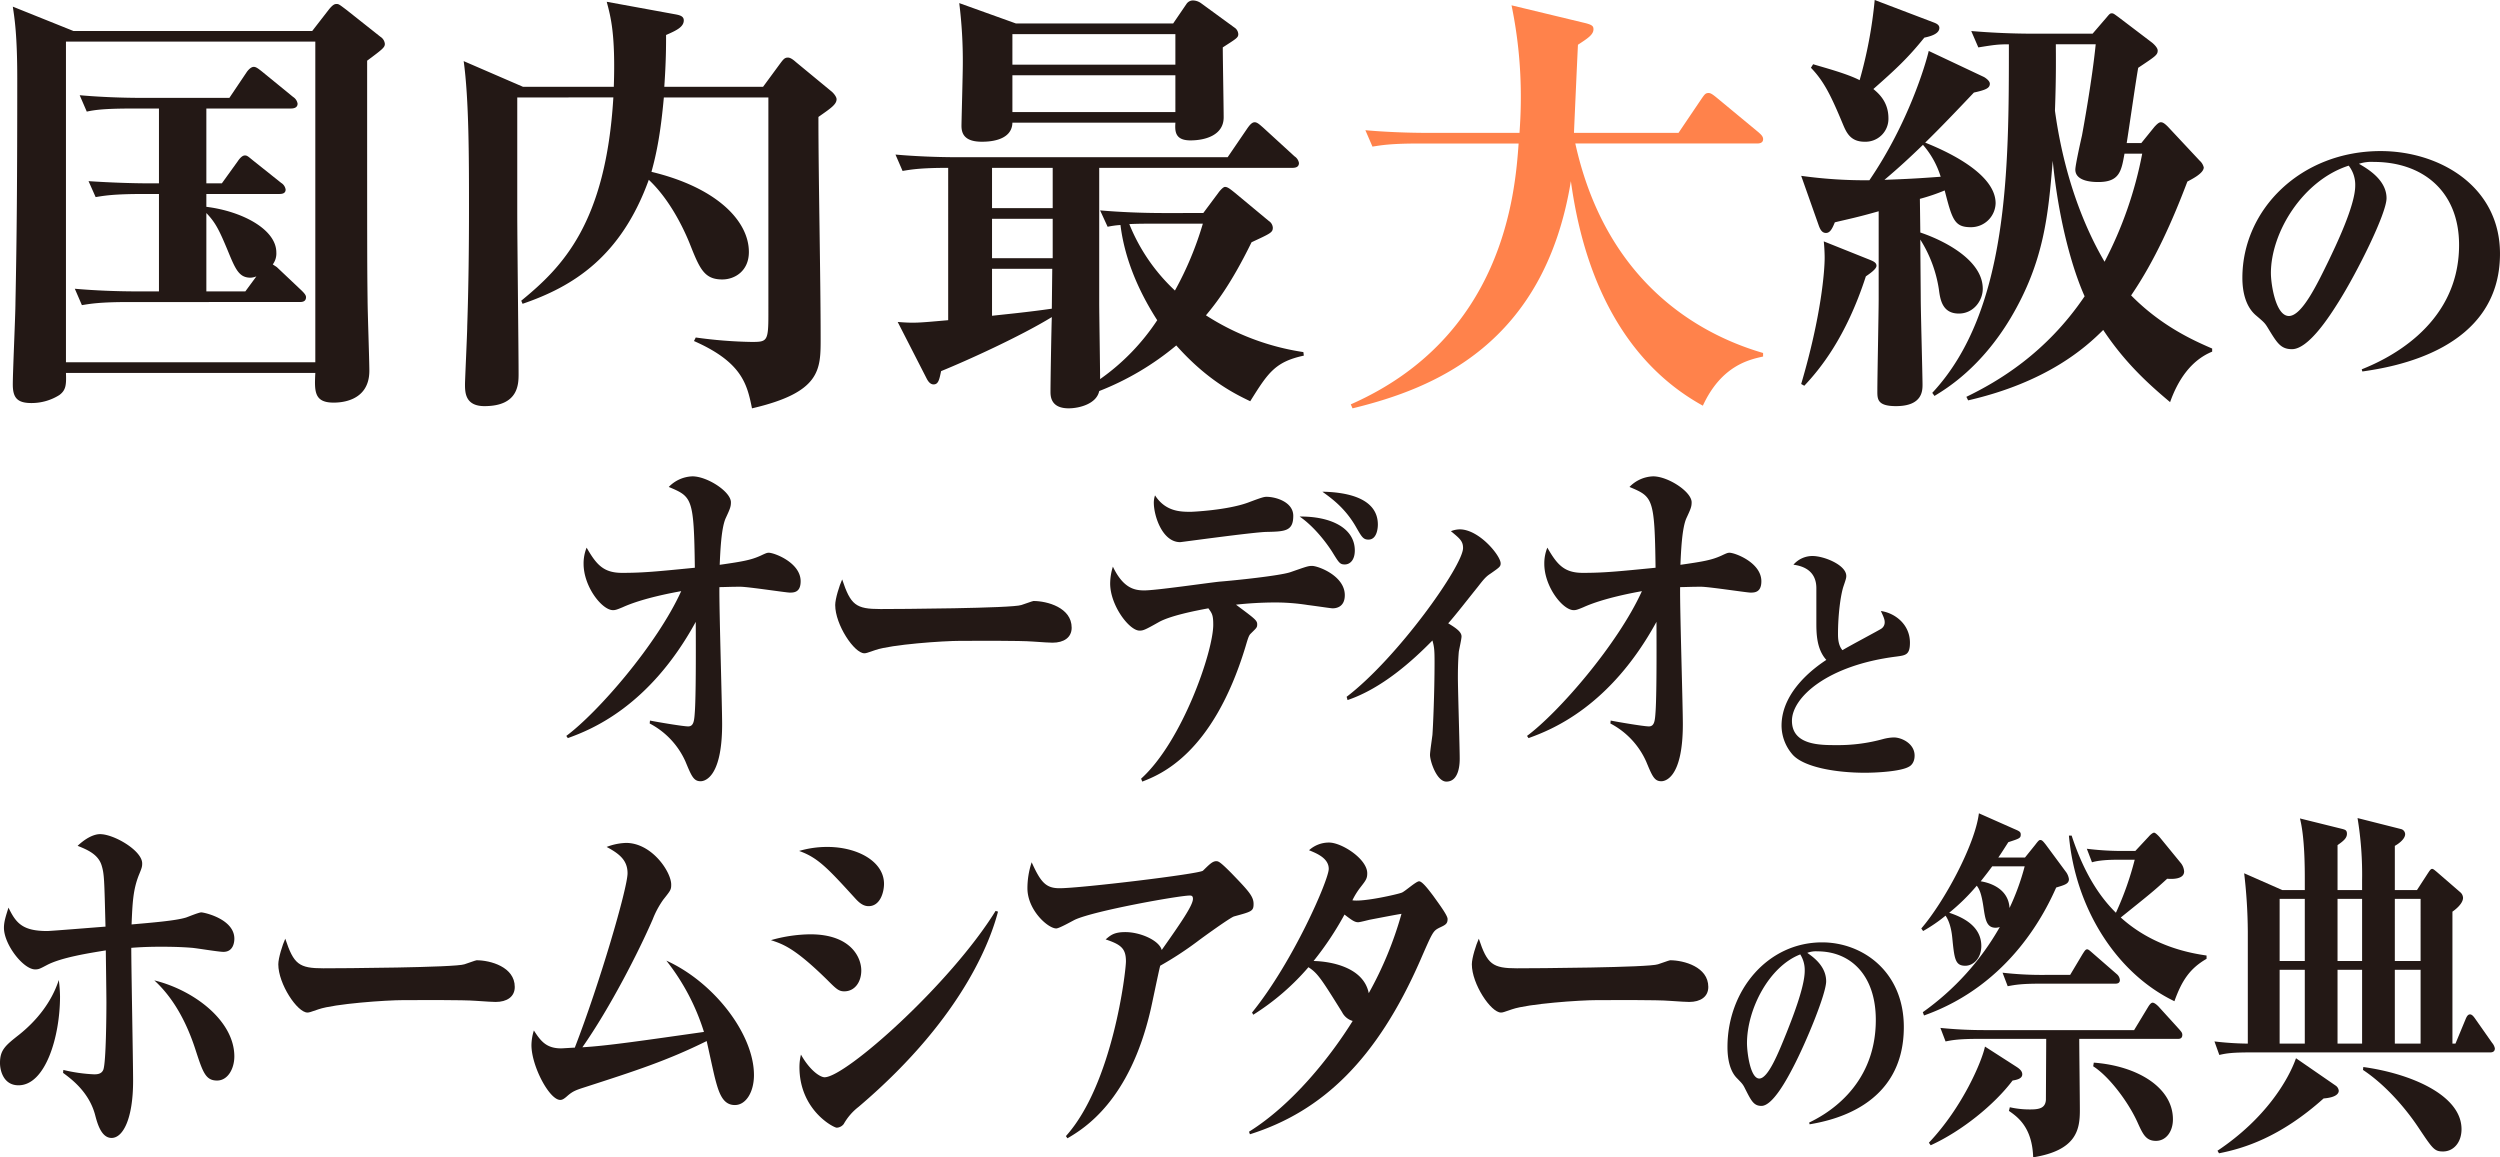
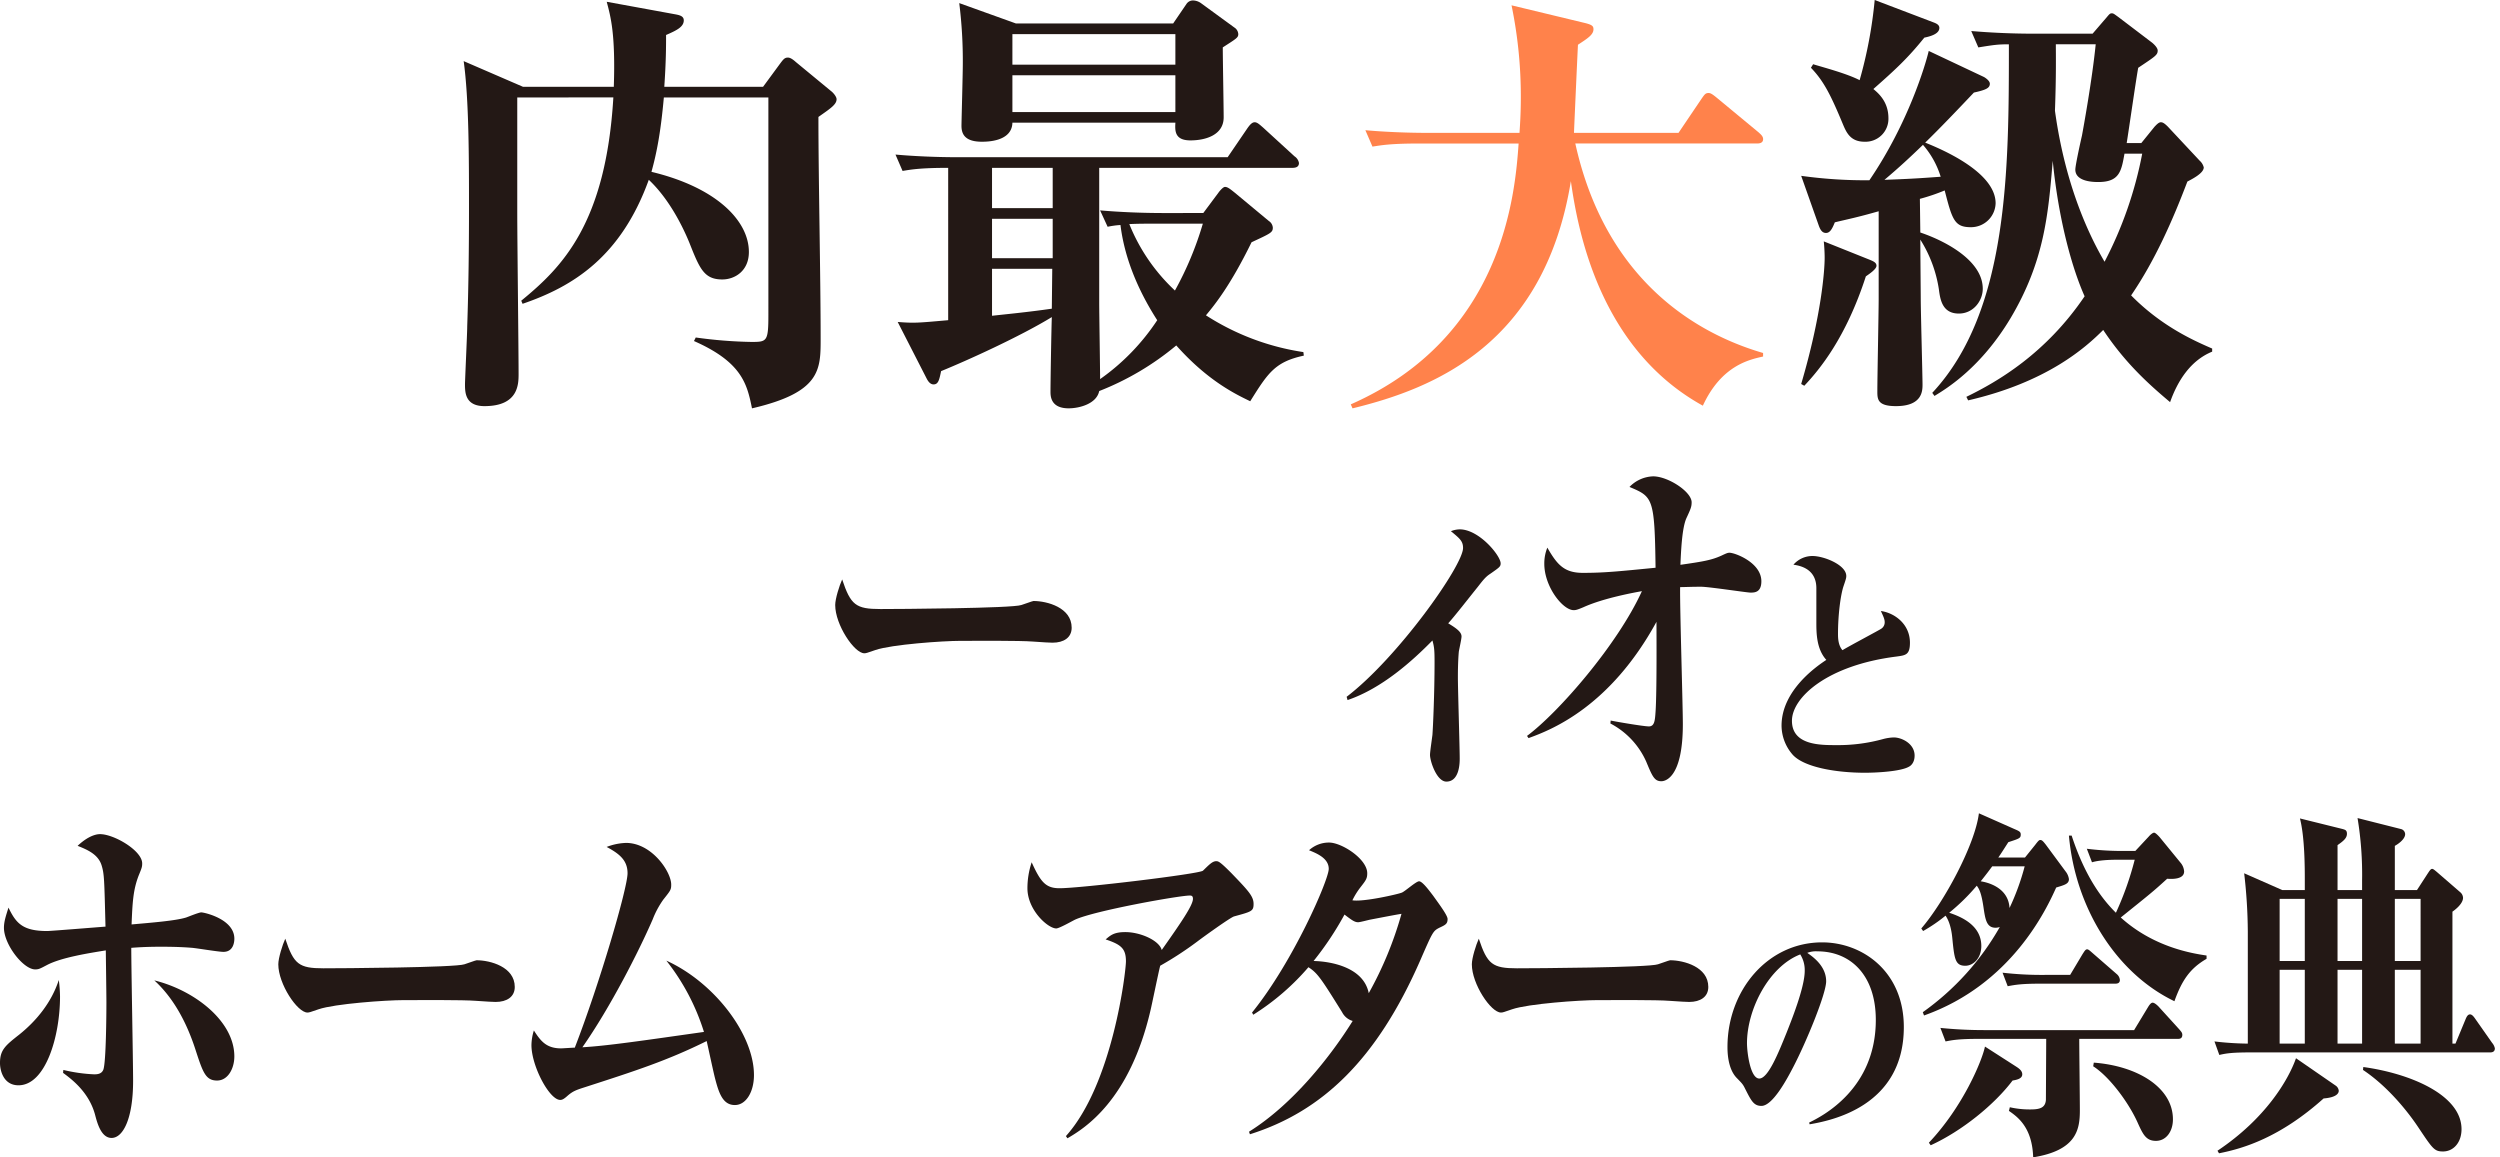
<svg xmlns="http://www.w3.org/2000/svg" id="グループ_52" data-name="グループ 52" width="900" height="416.634" viewBox="0 0 900 416.634">
  <defs>
    <clipPath id="clip-path">
      <rect id="長方形_75" data-name="長方形 75" width="900" height="416.634" fill="none" />
    </clipPath>
  </defs>
  <g id="グループ_51" data-name="グループ 51" clip-path="url(#clip-path)">
-     <path id="パス_536" data-name="パス 536" d="M112.381,11.158l6.059-7.812c1.435-1.755,2.072-1.913,2.711-1.913.8,0,.956.158,3.507,2.072l12.277,9.725a3.422,3.422,0,0,1,1.6,2.552c0,1.275-.8,1.913-6.378,6.059,0,70.312,0,73.341.16,86.1,0,3.986.637,21.843.637,25.511,0,11.48-11.16,11.48-12.914,11.48-7.015,0-6.856-4.146-6.537-10.683H23.733c.159,4.305,0,6.218-2.392,7.972a18.784,18.784,0,0,1-10.045,2.87c-5.1,0-6.7-1.913-6.7-6.7,0-4.624.956-25.191.956-29.5C6.035,85.456,6.2,64.41,6.2,28.218,6.2,12.593,5.238,6.694,4.6,2.389l21.842,8.769ZM23.733,130.417H113.5V14.984H23.733Zm33.481-25.51V69.831H51.635c-11,0-14.19.638-17.219,1.116l-2.552-5.74c7.174.478,15.306.8,22.64.8h2.71V39.06H48.446c-11,0-14.19.478-17.219,1.116l-2.552-5.9c7.175.638,15.306.956,22.64.956H82.565l6.219-9.247c.319-.479,1.435-1.914,2.551-1.914.8,0,1.435.478,2.87,1.594l11.32,9.248a3.548,3.548,0,0,1,1.594,2.391c0,1.6-1.594,1.755-2.391,1.755H74.275V66h5.579l5.74-7.972c.639-.956,1.6-2.072,2.552-2.072.8,0,1.116.319,2.869,1.754l10.2,8.131a3.406,3.406,0,0,1,1.6,2.392c0,1.594-1.6,1.594-2.392,1.594H74.275v4.623c12.914,1.6,25.191,8.132,25.191,16.422a6.537,6.537,0,0,1-1.276,4.305c.638.478,1.276.8,1.6,1.117l8.769,8.29c.8.8,1.594,1.594,1.594,2.391,0,1.754-1.594,1.754-2.391,1.754H46.692c-11,0-14.19.639-17.22,1.117l-2.551-5.9c7.175.638,15.306.956,22.64.956Zm31.091,0,3.986-5.421a6.251,6.251,0,0,1-2.073.478c-4.146,0-5.421-2.869-8.29-9.885-3.189-7.653-4.464-10.044-7.653-13.392v28.221Z" transform="translate(0.012 0.004)" fill="#231815" />
    <path id="パス_537" data-name="パス 537" d="M185.783,35.076V76.689c0,9.247.479,49.585.479,57.876,0,3.667,0,11.639-12.278,11.639-6.856,0-7.016-4.783-7.016-7.813,0-1.754.8-18.335.8-20.886.478-14.191.638-28.38.638-42.57,0-17.7,0-39.063-1.913-52.934l21.364,9.248H220.54c.638-18.973-1.116-25.191-2.552-30.612L242.383,5.1c1.754.319,3.348.638,3.348,2.232,0,2.391-2.71,3.667-6.376,5.262,0,3.986,0,9.406-.639,18.654h35.555l5.74-7.812c1.435-1.914,1.914-2.711,3.189-2.711.478,0,1.275.16,2.869,1.6l12.755,10.522c.639.478,1.913,1.914,1.913,2.87,0,1.913-2.231,3.349-6.536,6.377,0,22.162.8,57.717.8,79.878,0,11.162,0,19.293-24.714,25.032-1.754-8.61-3.507-16.582-20.886-24.234l.638-1.276a162.805,162.805,0,0,0,20.089,1.6c5.58,0,6.059-.159,6.059-9.885V35.076H238.557c-1.117,12.436-2.551,19.929-4.464,26.785,23.277,5.58,35.075,17.538,35.075,28.858,0,6.856-5.1,9.885-9.566,9.885-6.538,0-8.131-3.827-11.8-13.074-2.072-5.1-7.015-15.625-14.668-22.8-10.045,27.742-27.264,38.424-45.44,44.642l-.477-1.116c14.827-12.117,30.452-27.9,33.162-73.181Z" transform="translate(0.43 0.002)" fill="#231815" />
    <path id="パス_538" data-name="パス 538" d="M432.353,76.69l5.58-7.493c.478-.638,1.594-1.913,2.233-1.913.956,0,1.913.8,3.507,2.072l12.277,10.2a3.122,3.122,0,0,1,1.436,2.392c0,1.754-.8,2.073-7.654,5.262-7.653,15.625-13.233,22.481-16.422,26.307a88.949,88.949,0,0,0,35.076,13.234l.159,1.275c-10.363,2.232-12.914,6.218-19.292,16.422-4.943-2.392-15.147-7.175-26.626-20.09a100.226,100.226,0,0,1-27.742,16.422c-.956,4.624-7.175,6.218-11,6.218-6.537,0-6.537-4.464-6.537-6.059,0-3.826.319-22.64.478-26.785-11.48,7.015-30.453,15.624-39.86,19.451-.638,3.03-.956,4.783-2.711,4.783-1.274,0-2.072-1.275-2.551-2.233l-10.364-20.248c6.059.478,7.335.319,18.176-.639V60.427c-10.2,0-13.552.639-16.422,1.117l-2.551-5.9c7.175.639,15.306.957,22.64.957h96.939L448.3,46.078c.478-.638,1.435-2.072,2.551-2.072.956,0,1.913.956,3.03,1.913L465.2,56.283a3.61,3.61,0,0,1,1.593,2.391c0,1.594-1.434,1.754-2.39,1.754H394.886V108.9c0,3.985.319,23.277.319,27.582a79.334,79.334,0,0,0,20.567-21.206C405.727,99.649,403.336,87.373,402.539,81a31.439,31.439,0,0,0-4.624.638l-2.71-5.9c7.334.638,15.465.956,22.8.956ZM363.635,44.165c-.158,6.856-9.247,6.856-11,6.856-6.218,0-7.334-2.87-7.334-5.74,0-1.436.478-18.813.478-22A167.617,167.617,0,0,0,344.5,1.116l20.408,7.335h56.6l4.783-7.015A2.819,2.819,0,0,1,428.687.16a5.268,5.268,0,0,1,3.029,1.116l11.8,8.61a3.019,3.019,0,0,1,1.435,2.391c0,1.275-.638,1.594-5.58,4.783,0,3.986.319,21.683.319,25.191,0,6.377-6.537,8.291-11.958,8.291-5.74,0-5.58-3.508-5.421-6.377ZM356.3,74.937h21.842V60.427H356.3Zm0,18.016h21.842V78.763H356.3Zm0,3.827v16.9c5.74-.639,12.6-1.276,21.524-2.552l.158-14.349Zm7.334-73.5h58.673v-11H363.635Zm58.673,3.827H363.635V40.338h58.673Zm-7.174,53.412c-3.029,0-6.377,0-9.407.159a66.785,66.785,0,0,0,16.422,23.916,118.559,118.559,0,0,0,10.045-24.075Z" transform="translate(0.83 0)" fill="#231815" />
    <path id="パス_539" data-name="パス 539" d="M565.859,51.653c11.8,53.412,48.947,69.993,67.6,75.414v1.275c-4.943,1.116-14.988,3.189-21.684,17.7-36.99-20.408-44.962-62.659-47.512-80.834-9.567,58.673-49.107,74.616-78.6,81.791l-.639-1.435c55.006-24.234,59.151-75.892,60.428-93.909h-35.4c-11,0-14.031.638-17.219,1.116l-2.552-5.9c7.174.638,15.306.957,22.64.957H545.77c.159-2.552.477-6.7.477-12.756A161.945,161.945,0,0,0,542.9,1.909l26.466,6.377c2.55.638,3.03,1.116,3.03,2.232,0,1.913-1.914,3.189-5.581,5.58-.159,2.869-1.275,27.742-1.435,31.729h37.628L611.3,35.55c1.116-1.594,1.435-2.072,2.551-2.072.638,0,1.276.319,3.189,1.913l14.827,12.277c.478.478,1.6,1.275,1.6,2.392,0,1.594-1.6,1.594-2.392,1.594Z" transform="translate(1.252 0.005)" fill="#ff824b" />
    <path id="パス_540" data-name="パス 540" d="M646.757,63.3a167.915,167.915,0,0,0,24.552,1.594c14.031-20.567,20.249-41.773,21.365-46.556L712.6,27.742c.8.478,2.073,1.435,2.073,2.391,0,1.6-1.436,2.233-5.74,3.189C703.2,39.381,696.5,46.4,691.4,51.339c5.1,2.073,25.35,10.364,25.35,21.843a8.851,8.851,0,0,1-8.928,8.609c-5.9,0-6.7-2.71-9.407-13.233a70.318,70.318,0,0,1-8.928,3.029l.158,12.117c7.654,2.552,22.481,9.567,22.481,20.249,0,4.305-3.348,8.928-8.609,8.928-5.9,0-6.7-4.942-7.174-8.609a46.648,46.648,0,0,0-6.7-18.016c0,3.507.159,19.611.159,21.524,0,4.145.639,27.742.639,30.612,0,2.232,0,7.812-9.567,7.812-6.537,0-6.7-2.391-6.7-5.262,0-5.262.478-28.54.478-33.322V76.052c-7.812,2.233-11.161,2.87-15.784,3.986-.957,2.391-1.755,3.827-3.189,3.827s-2.073-1.275-2.552-2.552Zm0,74.936c7.333-24.872,8.449-40.976,8.449-45.44,0-2.072-.159-4.465-.318-5.9l16.74,6.7c1.116.478,2.233.956,2.233,2.073,0,1.275-2.71,3.029-3.827,3.826-7.174,22.162-16.741,33.642-22.162,39.381Zm4.3-115.114c4.145,1.276,12.116,3.349,16.741,5.74A158.956,158.956,0,0,0,673.223,0l21.365,8.132c.8.319,1.913.8,1.913,1.913,0,2.391-3.986,3.188-5.421,3.508-5.9,7.334-10.2,11.32-18.336,18.495,1.914,1.594,5.422,4.624,5.422,10.523a8.251,8.251,0,0,1-8.61,8.45c-5.1,0-6.537-3.349-7.812-6.377-4.305-10.364-6.856-15.466-11.48-20.248Zm45.917,40.5a31.56,31.56,0,0,0-6.376-11.48c-4.783,4.624-8.929,8.451-13.872,12.6,8.451-.32,11.639-.479,20.248-1.117m-3.029,77.805c27.583-29.5,27.583-80.994,27.583-125.477-3.827,0-5.1.159-11,1.116l-2.551-5.9c7.493.638,15.146.957,22.639.957h21.046l4.943-5.741c.956-1.116,1.275-1.594,1.913-1.594s.8.159,2.551,1.435l11.959,9.088c.8.638,2.072,1.913,2.072,2.87,0,1.594-.8,2.072-7.015,6.218-.8,4.3-3.508,23.277-4.146,27.1H769.2l4.783-5.9c.477-.478,1.435-1.594,2.232-1.594.638,0,1.275.319,2.551,1.594l11.481,12.277a4.631,4.631,0,0,1,1.434,2.391c0,2.233-4.782,4.466-5.9,5.1-5.262,13.872-11.638,28.38-20.248,40.976,11.161,11.32,22.96,16.422,29.178,19.132v1.117c-7.813,3.188-12.437,10.523-15.148,18.176-7.015-5.9-15.943-13.711-24.074-25.988-6.378,6.377-20.249,18.813-48.628,25.35l-.639-1.276c11.161-5.42,28.539-15.465,42.571-36.192-4.146-9.247-9.248-26.307-11.48-48.788-1.6,19.292-3.03,36.192-15.147,56.6-10.682,17.857-22.959,25.35-27.423,28.061ZM738.433,15.944c0,3.508.159,11-.319,23.916,3.826,27.9,12.914,45.918,17.857,54.369a140.771,140.771,0,0,0,13.552-38.9h-6.378c-1.115,6.218-1.753,10.2-9.405,10.2-1.436,0-8.291,0-8.291-4.465,0-1.594,1.913-10.2,2.391-12.277.478-2.552,3.667-20.09,4.944-32.845Z" transform="translate(1.67)" fill="#231815" />
-     <path id="パス_541" data-name="パス 541" d="M848.147,132.815c6.92-2.79,35.042-14.62,35.042-44.751,0-19.53-13.28-29.909-30.69-29.909a14.716,14.716,0,0,0-5.357.67c2.9,1.673,9.933,5.692,9.933,12.388,0,5.468-10.49,26.56-17.3,37.385-3.014,4.8-10.715,16.963-16.741,16.963-4.016,0-5.356-2.232-8.37-7.142-1.339-2.232-1.451-2.343-4.464-4.91-3.795-3.125-5.022-8.482-5.022-13.615,0-24.664,21.092-45.645,49.773-45.645,21.092,0,42.967,12.61,42.967,36.939,0,34.82-38.726,40.846-49.551,42.408Zm-32.7-34.6c0,3.795,1.674,15.4,6.473,15.4,4.688,0,10.156-11.383,14.4-20.088C838.438,89.069,845.8,74,845.8,66.748a11.218,11.218,0,0,0-2.344-7.254c-16.4,5.245-28.011,23.882-28.011,38.725" transform="translate(2.079 0.14)" fill="#231815" />
-     <path id="パス_542" data-name="パス 542" d="M203.344,264.486c11.35-8.423,32.632-32.9,41.364-52.117-2.074.4-13.533,2.368-21.064,5.79-2.183.921-2.729,1.054-3.492,1.054-3.929,0-10.586-8.424-10.586-16.715a15.189,15.189,0,0,1,1.091-5.79c3.492,6.054,6,9.08,12.769,9.08,7.75,0,12.77-.526,26.193-1.843-.328-25.269-.982-25.533-9.386-29.086a12.387,12.387,0,0,1,8.513-3.817c5.348,0,13.861,5.528,13.861,9.345,0,1.579-.328,2.368-1.855,5.659-1.637,3.554-1.965,11.977-2.184,16.846,8.294-1.184,11.241-1.711,14.733-3.29,1.965-.921,2.293-1.053,2.948-1.053,1.965,0,11.46,3.553,11.46,10.265,0,4.081-2.509,4.081-3.929,4.081-1.309,0-14.953-2.106-17.79-2.106-3.492,0-5.893.132-7.529.132-.11,7.9.982,42.378.982,49.353,0,20.4-7.094,20.532-7.748,20.532-2.51,0-3.274-1.843-5.458-7.107a28.618,28.618,0,0,0-12.877-13.687l.108-1.053c2.62.526,11.9,2.105,13.751,2.105,2.073,0,2.184-2.238,2.4-5.265s.437-11.187.327-32.376c-16.7,30.535-37.652,38.826-46.056,41.853Z" transform="translate(0.525 0.442)" fill="#231815" />
    <path id="パス_543" data-name="パス 543" d="M316.162,218.72c6.22,0,47.474-.263,50.748-1.448.546-.131,4.039-1.448,4.366-1.448,4.911,0,13.751,2.369,13.751,9.608,0,3.553-2.838,5.4-6.876,5.4-1.528,0-2.619-.131-6.985-.4-4.911-.394-20.3-.263-26.083-.263-6.44,0-24.884,1.315-30.668,3.29-3.056,1.053-3.384,1.184-4.038,1.184-3.6,0-10.477-10.265-10.477-17.373,0-2.237,1.528-7.107,2.509-9.213,3.057,9.213,4.913,10.66,13.752,10.66" transform="translate(0.774 0.537)" fill="#231815" />
-     <path id="パス_544" data-name="パス 544" d="M409.763,279.87c14.843-13.425,25.976-45.8,25.976-55.408,0-3.554-.437-4.081-1.746-5.922-5.02.92-13.534,2.632-17.68,4.869-5.13,2.9-5.785,3.159-7.1,3.159-3.711,0-10.585-9.081-10.585-16.978a20.93,20.93,0,0,1,.982-6.055c3.82,8.029,8.077,8.555,11.351,8.555,4.256,0,23.137-2.763,27.066-3.158,5.129-.4,21.718-2.106,25.538-3.423,5.676-1.974,6.33-2.237,7.749-2.237,2.183,0,11.786,3.553,11.786,10.528,0,4.343-3.164,4.739-4.365,4.739-.655,0-4.8-.659-8.949-1.185a75.145,75.145,0,0,0-12.114-.921,133.514,133.514,0,0,0-13.751.79c6.876,5.132,7.64,5.66,7.64,7.106,0,1.185-.327,1.316-2.292,3.29-.764.658-1.092,1.974-1.964,4.87-11.787,38.694-30.778,45.932-37.108,48.433Zm18.008-96.075c.219,0,12.77-.526,20.409-3.29,5.238-1.974,5.894-2.106,6.767-2.106,3.273,0,9.6,1.843,9.6,6.845,0,5.527-2.948,5.659-9.714,5.79-4.911.132-30.667,3.686-30.995,3.686-6.439,0-9.494-9.475-9.494-14.214a8.474,8.474,0,0,1,.436-2.632c3.82,5.922,9.277,5.922,12.987,5.922m58.935,13.95c0,3.29-1.637,5-3.6,5-1.746,0-2.073-.526-4.583-4.607-3.056-4.738-7.422-9.739-11.678-12.635,10.913-.131,19.863,3.948,19.863,12.24M495,188.4c0,.659-.109,5.4-3.384,5.4-1.856,0-2.4-.921-4.365-4.343-3.929-6.975-8.949-10.528-12.224-12.9C482.777,176.687,495,178.4,495,188.4" transform="translate(1.029 0.456)" fill="#231815" />
    <path id="パス_545" data-name="パス 545" d="M483.54,250.354c18.443-14.082,41.909-47.248,41.909-53.566,0-2.5-1.2-3.422-4.366-6.054a9.078,9.078,0,0,1,3.165-.659c6.984,0,14.734,9.476,14.734,12.241,0,1.184-.437,1.448-3.821,3.817-1.637,1.053-2.619,2.369-4.475,4.738-3.492,4.343-8.512,10.792-10.585,13.029,3.056,1.843,4.8,3.159,4.8,4.738,0,.921-.873,4.738-.983,5.528-.327,3.817-.327,7.9-.327,9.212,0,4.607.655,25.006.655,29.218,0,1.316,0,8.291-4.8,8.291-3.492,0-5.892-7.37-5.892-9.608,0-1.185.763-6.186.872-7.239.218-2.763.764-15.266.764-26.058,0-4.476-.109-5.528-.764-7.9-7.094,7.239-18.118,17.24-30.559,21.452Z" transform="translate(1.249 0.491)" fill="#231815" />
    <path id="パス_546" data-name="パス 546" d="M548.31,264.486c11.35-8.423,32.632-32.9,41.364-52.117-2.074.4-13.533,2.368-21.064,5.79-2.183.921-2.729,1.054-3.492,1.054-3.929,0-10.586-8.424-10.586-16.715a15.188,15.188,0,0,1,1.091-5.79c3.492,6.054,6,9.08,12.769,9.08,7.75,0,12.77-.526,26.193-1.843-.328-25.269-.982-25.533-9.386-29.086a12.387,12.387,0,0,1,8.513-3.817c5.348,0,13.861,5.528,13.861,9.345,0,1.579-.328,2.368-1.855,5.659-1.637,3.554-1.965,11.977-2.184,16.846,8.294-1.184,11.241-1.711,14.733-3.29,1.965-.921,2.293-1.053,2.948-1.053,1.965,0,11.459,3.553,11.459,10.265,0,4.081-2.509,4.081-3.929,4.081-1.309,0-14.953-2.106-17.79-2.106-3.492,0-5.893.132-7.529.132-.11,7.9.982,42.378.982,49.353,0,20.4-7.094,20.532-7.748,20.532-2.51,0-3.274-1.843-5.458-7.107a28.619,28.619,0,0,0-12.877-13.687l.108-1.053c2.62.526,11.9,2.105,13.751,2.105,2.073,0,2.184-2.238,2.4-5.265s.437-11.187.327-32.376c-16.7,30.535-37.652,38.826-46.056,41.853Z" transform="translate(1.416 0.442)" fill="#231815" />
    <path id="パス_547" data-name="パス 547" d="M675.613,225.811a2.7,2.7,0,0,0,1.222-2.4c0-.921-.382-1.843-1.376-3.961,4.812.645,10.467,4.606,10.467,11.423,0,4.421-1.6,4.514-4.89,4.975-24.906,3.132-37.589,14.74-37.589,23.124,0,8.752,10.086,8.752,15.815,8.752a60.641,60.641,0,0,0,17.114-2.211,17.064,17.064,0,0,1,3.743-.552c2.827,0,7.487,2.211,7.487,6.541,0,2.763-1.6,3.777-1.986,3.961-2.9,1.75-11.689,2.211-15.891,2.211-10.619,0-21.926-2.027-25.975-6.449a16.018,16.018,0,0,1-4.049-10.5c0-12.9,13.064-21.65,16.12-23.677-3.59-3.961-3.59-9.765-3.59-13.726V211.255c0-2.3-.535-7.461-8.251-8.475a9.009,9.009,0,0,1,6.876-3.132c4.126,0,12.147,3.224,12.147,7.186,0,.645-.076,1.014-.993,3.685-1.07,3.223-1.987,10.318-1.987,17.135,0,1.566.076,4.146,1.605,5.9,2.216-1.383,13.369-7.279,13.981-7.739" transform="translate(1.652 0.516)" fill="#231815" />
    <path id="パス_548" data-name="パス 548" d="M21.609,357.952c0,14.477-5.238,31.981-14.952,31.981-5.456,0-6.658-5.4-6.658-8.028,0-4.738,1.965-6.317,6.985-10.265,6.221-5,11.569-11.582,14.189-19.611a52.147,52.147,0,0,1,.436,5.922m1.2,26.454a57.517,57.517,0,0,0,11.023,1.579c.982,0,2.728,0,3.383-1.71.983-2.764,1.092-20.268,1.092-24.216,0-2.764-.218-18.163-.218-18.689-5.675.921-15.935,2.5-21.174,5.265-2.51,1.316-2.946,1.579-4.256,1.579-4.256,0-11.241-8.949-11.241-15,0-2.237.763-4.475,1.637-7.239,2.728,5.66,5.129,8.424,13.969,8.424,1.2,0,18.99-1.448,20.955-1.58-.437-17.109-.437-18.951-1.42-22.11-1.2-3.817-4.91-5.527-8.62-6.975,4.475-4.212,7.528-4.212,8.075-4.212,5.021,0,15.17,5.922,15.17,10.528,0,1.185-.109,1.58-1.2,4.212-2.073,5.265-2.292,9.87-2.619,17.768,7.312-.658,15.826-1.316,19.644-2.5.765-.264,4.586-1.843,5.458-1.843.982,0,11.9,2.369,11.9,9.475,0,1.185-.328,4.738-3.93,4.738-1.745,0-9.6-1.315-11.241-1.448s-5.02-.394-10.914-.394c-2.182,0-6.11,0-11.022.394,0,7.5.655,41.063.655,47.906,0,13.556-3.6,20.531-7.749,20.531-3.71,0-5.128-5.265-5.892-8.159-2.185-8.424-8.731-13.162-11.57-15.267Zm61.555-4.87c0,4.343-2.293,8.686-6.222,8.686-4.148,0-5.129-3.027-7.749-11.055-3.273-10.134-8.076-18.82-14.842-25.006,14.406,3.554,28.813,14.61,28.813,27.375" transform="translate(0 0.773)" fill="#231815" />
    <path id="パス_549" data-name="パス 549" d="M116.193,347.72c6.22,0,47.474-.263,50.748-1.448.546-.131,4.039-1.448,4.366-1.448,4.911,0,13.751,2.369,13.751,9.608,0,3.553-2.838,5.4-6.876,5.4-1.528,0-2.619-.131-6.985-.395-4.911-.394-20.3-.263-26.083-.263-6.44,0-24.884,1.315-30.668,3.29-3.056,1.053-3.384,1.184-4.038,1.184-3.6,0-10.477-10.265-10.477-17.373,0-2.237,1.528-7.107,2.509-9.213,3.057,9.213,4.913,10.66,13.752,10.66" transform="translate(0.258 0.87)" fill="#231815" />
    <path id="パス_550" data-name="パス 550" d="M239.392,345.046c17.135,7.765,31.541,26.453,31.541,41.194,0,6.054-2.837,10.792-6.876,10.792-4.365,0-5.784-4.343-7.2-9.87-.545-2.106-2.509-11.319-2.946-13.162-14.079,6.976-25.43,10.661-43.765,16.584-3.273,1.053-4.365,1.448-6.221,3.027-1.31,1.185-1.964,1.579-2.729,1.579-3.928,0-10.367-12.24-10.367-19.741a18.421,18.421,0,0,1,.873-5.265c2.509,3.948,4.583,6.449,9.822,6.449.436,0,4.365-.264,4.911-.264,8.84-22.769,18.989-57.382,18.989-62.778,0-4.607-2.837-6.976-7.529-9.476a21.283,21.283,0,0,1,6.984-1.448c9.277,0,16.262,10.4,16.262,15,0,1.843-.219,2.106-2.837,5.4a32.594,32.594,0,0,0-3.82,7.106c-5.02,11.582-15.279,31.719-25.319,46.064,9.167-.526,22.373-2.5,43.764-5.527a79.535,79.535,0,0,0-13.534-25.664" transform="translate(0.493 0.782)" fill="#231815" />
-     <path id="パス_551" data-name="パス 551" d="M291.011,335.567c14.406,0,18.335,8.159,18.335,13.029,0,4.212-2.4,7.5-6.112,7.5-1.964,0-2.838-.79-6.112-4.08-11.787-11.581-15.934-12.9-20.3-14.345a53.427,53.427,0,0,1,14.188-2.105m6.112-31.455c10.914,0,20.409,5.265,20.409,13.292,0,2.9-1.309,8.029-5.565,8.029-2.184,0-3.712-1.579-5.13-3.159-9.713-10.66-13.206-14.345-19.863-16.715a35.58,35.58,0,0,1,10.15-1.447m61.444,23.295c-1.856,6.975-10.369,36.456-50.2,70.28a20.625,20.625,0,0,0-5.348,6.186,3.378,3.378,0,0,1-2.509,1.315c-1.092,0-13.425-6.317-13.425-21.847a19.047,19.047,0,0,1,.545-4.474c3.165,5.66,6.877,8.16,8.513,8.16,7.53,0,45.292-33.56,61.554-59.883Z" transform="translate(0.715 0.785)" fill="#231815" />
    <path id="パス_552" data-name="パス 552" d="M382.775,408.2c16.917-18.82,21.61-59.357,21.61-62.91,0-4.606-1.747-6.055-7.312-7.9,1.746-1.448,2.946-2.633,7.093-2.633,5.457,0,12.223,3.028,13.1,6.45,6.766-9.608,11.242-16.057,11.242-18.425,0-1.185-.655-1.185-1.2-1.185-3.711,0-34.052,5.4-41.254,8.686-1.091.526-5.676,3.158-6.766,3.158-2.947,0-10.368-6.58-10.368-14.476a29.738,29.738,0,0,1,1.527-9.344c3.274,7.238,5.129,9.344,10.041,9.344,7.64,0,50.313-5.133,51.622-6.317,2.184-2.105,3.384-3.422,4.8-3.422.764,0,1.419.263,5.348,4.211,6.22,6.45,8.076,8.424,8.076,11.188,0,2.632-.764,2.763-6.985,4.475-1.2.263-11.241,7.5-13.314,9.081a123.325,123.325,0,0,1-13.315,8.685c-.655,2.5-2.947,13.82-3.492,16.056-7.53,32.376-23.574,42.379-29.9,46.065Z" transform="translate(0.953 0.798)" fill="#231815" />
    <path id="パス_553" data-name="パス 553" d="M449.579,363.735c14.734-18.162,27.612-47.774,27.612-51.722s-4.584-5.66-7.093-6.712a10.656,10.656,0,0,1,7.2-2.764c4.585,0,13.752,5.922,13.752,11.055,0,1.843-.436,2.5-2.4,5a26.292,26.292,0,0,0-2.947,4.738c4.038.658,16.589-2.238,17.789-2.764,1.092-.395,5.13-4.079,6.221-4.079,1.2,0,3.6,3.29,5.02,5.132,1.965,2.764,5.24,7.107,5.24,8.423,0,1.711-.655,2.106-2.948,3.159-2.292,1.184-2.4,1.448-6.875,11.713-15.5,35.4-35.033,54.355-61.336,62.646l-.327-.921c15.825-9.87,29.467-27.243,37.325-39.878a6.2,6.2,0,0,1-3.82-3.158c-7.531-12.108-8.84-14.082-12.114-16.188a87.275,87.275,0,0,1-19.863,17.108Zm53.8-35.535c-1.856.263-9.931,1.842-11.349,2.105-.656.131-3.6.921-4.257.921-1.2,0-2.183-.658-4.912-2.764a112.306,112.306,0,0,1-11.131,16.715c6.22.131,18.007,2.238,19.862,11.582a130.594,130.594,0,0,0,11.786-28.56" transform="translate(1.158 0.781)" fill="#231815" />
    <path id="パス_554" data-name="パス 554" d="M544.761,347.72c6.22,0,47.474-.263,50.749-1.448.545-.131,4.038-1.448,4.365-1.448,4.911,0,13.751,2.369,13.751,9.608,0,3.553-2.838,5.4-6.876,5.4-1.528,0-2.619-.131-6.985-.395-4.911-.394-20.3-.263-26.083-.263-6.44,0-24.884,1.315-30.668,3.29-3.056,1.053-3.383,1.184-4.038,1.184-3.6,0-10.477-10.265-10.477-17.373,0-2.237,1.528-7.107,2.509-9.213,3.057,9.213,4.913,10.66,13.752,10.66" transform="translate(1.365 0.87)" fill="#231815" />
    <path id="パス_555" data-name="パス 555" d="M649.7,403.244c4.736-2.3,23.989-12.069,23.989-36.943,0-16.122-9.09-24.69-21.009-24.69a8.51,8.51,0,0,0-3.667.552c1.986,1.383,6.8,4.7,6.8,10.226,0,4.515-7.181,21.926-11.842,30.862-2.062,3.961-7.334,14-11.46,14-2.751,0-3.667-1.843-5.73-5.9-.916-1.843-.993-1.935-3.056-4.053-2.6-2.58-3.438-7-3.438-11.24,0-20.359,14.439-37.679,34.074-37.679,14.439,0,29.413,10.411,29.413,30.494,0,28.743-26.509,33.718-33.92,35.008Zm-22.386-28.56c0,3.133,1.147,12.714,4.431,12.714,3.209,0,6.952-9.4,9.855-16.583,1.452-3.685,6.495-16.122,6.495-22.11a10.53,10.53,0,0,0-1.605-5.988c-11.23,4.33-19.176,19.715-19.176,31.967" transform="translate(1.602 0.874)" fill="#231815" />
    <path id="パス_556" data-name="パス 556" d="M689.889,333.492c8.075-9.344,19.317-30.006,20.735-41.457l12.769,5.66c1.855.789,2.292,1.053,2.292,1.974,0,1.315-.437,1.448-4.474,2.763-1.856,2.9-2.51,3.949-3.6,5.528h9.6l3.711-4.607c1.2-1.579,1.419-1.71,1.856-1.71.655,0,1.2.789,1.855,1.579l7.2,9.739a5.688,5.688,0,0,1,1.2,2.764c0,1.71-1.528,2.105-4.584,3.027-3.492,7.765-16.043,34.877-47.584,46.064l-.437-1.184a95.192,95.192,0,0,0,27.721-30.666,4.778,4.778,0,0,1-1.529.264c-3.273,0-3.711-3.027-4.364-7.5-.765-5.133-1.528-6.45-2.4-7.634a72.322,72.322,0,0,1-9.931,9.739c4.8,1.579,11.568,4.737,11.568,11.977,0,4.343-2.837,7.106-5.783,7.106-3.711,0-3.929-2.632-4.694-10.265-.108-1.053-.545-5.133-2.4-7.765a56.52,56.52,0,0,1-8.077,5.527Zm34.378,49.88c1.2.79,1.965,1.579,1.965,2.633,0,1.579-1.965,1.974-3.493,2.237-6.548,8.686-18.227,18.163-29.467,23.3l-.656-.92c12.442-13.162,19.208-29.745,20.191-34.614Zm22.482-10.134c0,3.685.219,21.716.219,25.8,0,6.975-1.309,14.345-16.807,16.846-.328-10.661-5.457-14.477-8.73-16.715l.327-1.316a32.071,32.071,0,0,0,7.421.79c3.274,0,5.348-.526,5.566-3.422,0-.526.109-20,.109-21.98H710.406c-7.53,0-9.713.527-11.786.921l-1.856-4.87a154.968,154.968,0,0,0,15.606.79H766.5l5.019-8.291c.328-.527.982-1.579,1.637-1.579s1.529.789,2.074,1.315l7.529,8.291c.656.79,1.092,1.185,1.092,1.974,0,1.448-1.092,1.448-1.637,1.448Zm-31.323-62.12c-.982,1.316-1.637,2.238-4.148,5.4,1.747.263,9.933,1.842,10.369,9.607a86.378,86.378,0,0,0,5.457-15Zm28.049,39.089,4.475-7.5c.545-.789.982-1.71,1.636-1.71.437,0,.874.395,2.074,1.448l8.621,7.5a3.075,3.075,0,0,1,1.092,2.106c0,1.184-.983,1.316-1.637,1.316H732.779c-6.766,0-9.058.394-11.787.92l-1.856-4.87a123.88,123.88,0,0,0,15.607.79Zm17.134-41.457c-5.348,0-7.968.525-9.276.92l-1.856-4.87a104.528,104.528,0,0,0,12,.79h5.457l4.911-5.265c.328-.4,1.309-1.316,1.856-1.316s1.856,1.449,2.072,1.711l7.641,9.344a5.446,5.446,0,0,1,1.091,2.9c0,2.9-4.365,2.764-6.111,2.633-5.021,4.606-6.221,5.527-16.7,13.95,11.787,10.66,25.539,12.9,30.887,13.688v1.184c-5.894,3.422-8.84,7.634-11.569,15.266-21.063-10.134-35.688-33.692-37.98-59.62h.982c4.911,15,11.132,23.032,15.934,27.771a110.961,110.961,0,0,0,6.766-19.083Zm-8.622,73.043c15.716,1.185,28.485,8.949,28.485,20.4,0,4.475-2.51,7.765-6.113,7.765s-4.692-2.369-6.656-6.712c-3.274-7.239-10.15-16.451-15.935-20.137Z" transform="translate(1.781 0.754)" fill="#231815" />
    <path id="パス_557" data-name="パス 557" d="M848.3,319.669v-3.423a125.07,125.07,0,0,0-1.638-22.5l15.608,3.948a1.944,1.944,0,0,1,1.527,1.843c0,1.974-2.947,3.817-3.711,4.212v15.925h7.967l3.929-6.055c.546-.79.983-1.579,1.529-1.579.436,0,.982.526,1.636,1.053l8.513,7.37a2.786,2.786,0,0,1,.983,1.974c0,2.238-3.057,4.475-3.82,5v47.51h1.091l3.6-8.686c.328-.789.765-1.842,1.637-1.842.765,0,1.419.921,1.965,1.71l6,8.555a4.328,4.328,0,0,1,.982,1.974c0,1.184-.873,1.448-1.637,1.448H808.684c-6.656,0-9.058.263-11.785.921l-1.747-4.87a110.312,110.312,0,0,0,12.006.789v-40.4a188.289,188.289,0,0,0-1.31-20.926l13.751,6.055h8.077v-3.423c0-4.475,0-15.53-1.747-22.374l15.389,3.817c.872.264,1.528.4,1.528,1.711,0,1.579-1.31,2.632-3.383,4.079v16.189Zm-52.059,93.838c17.353-11.582,25.539-25.533,28.267-33.3l14.3,9.871a2.544,2.544,0,0,1,1.091,1.842c0,.659-.435,2.369-5.456,2.764-15.716,14.082-28.922,18.03-37.653,19.742Zm31.432-90.68h-9.058V345.2h9.058Zm0,25.533h-9.058v26.585h9.058Zm11.787-3.159h8.84V322.827h-8.84Zm0,29.744h8.84V348.359h-8.84Zm9.276,8.424c17.134,2.368,35.36,10.134,35.36,22.374,0,4.87-2.946,8.028-6.657,8.028-3.165,0-3.711-.921-9.168-9.08-.983-1.448-8.731-13.03-19.645-20.268Zm11.35-38.167h9.277V322.827h-9.277Zm0,29.744h9.277V348.359h-9.277Z" transform="translate(2.053 0.758)" fill="#231815" />
  </g>
</svg>